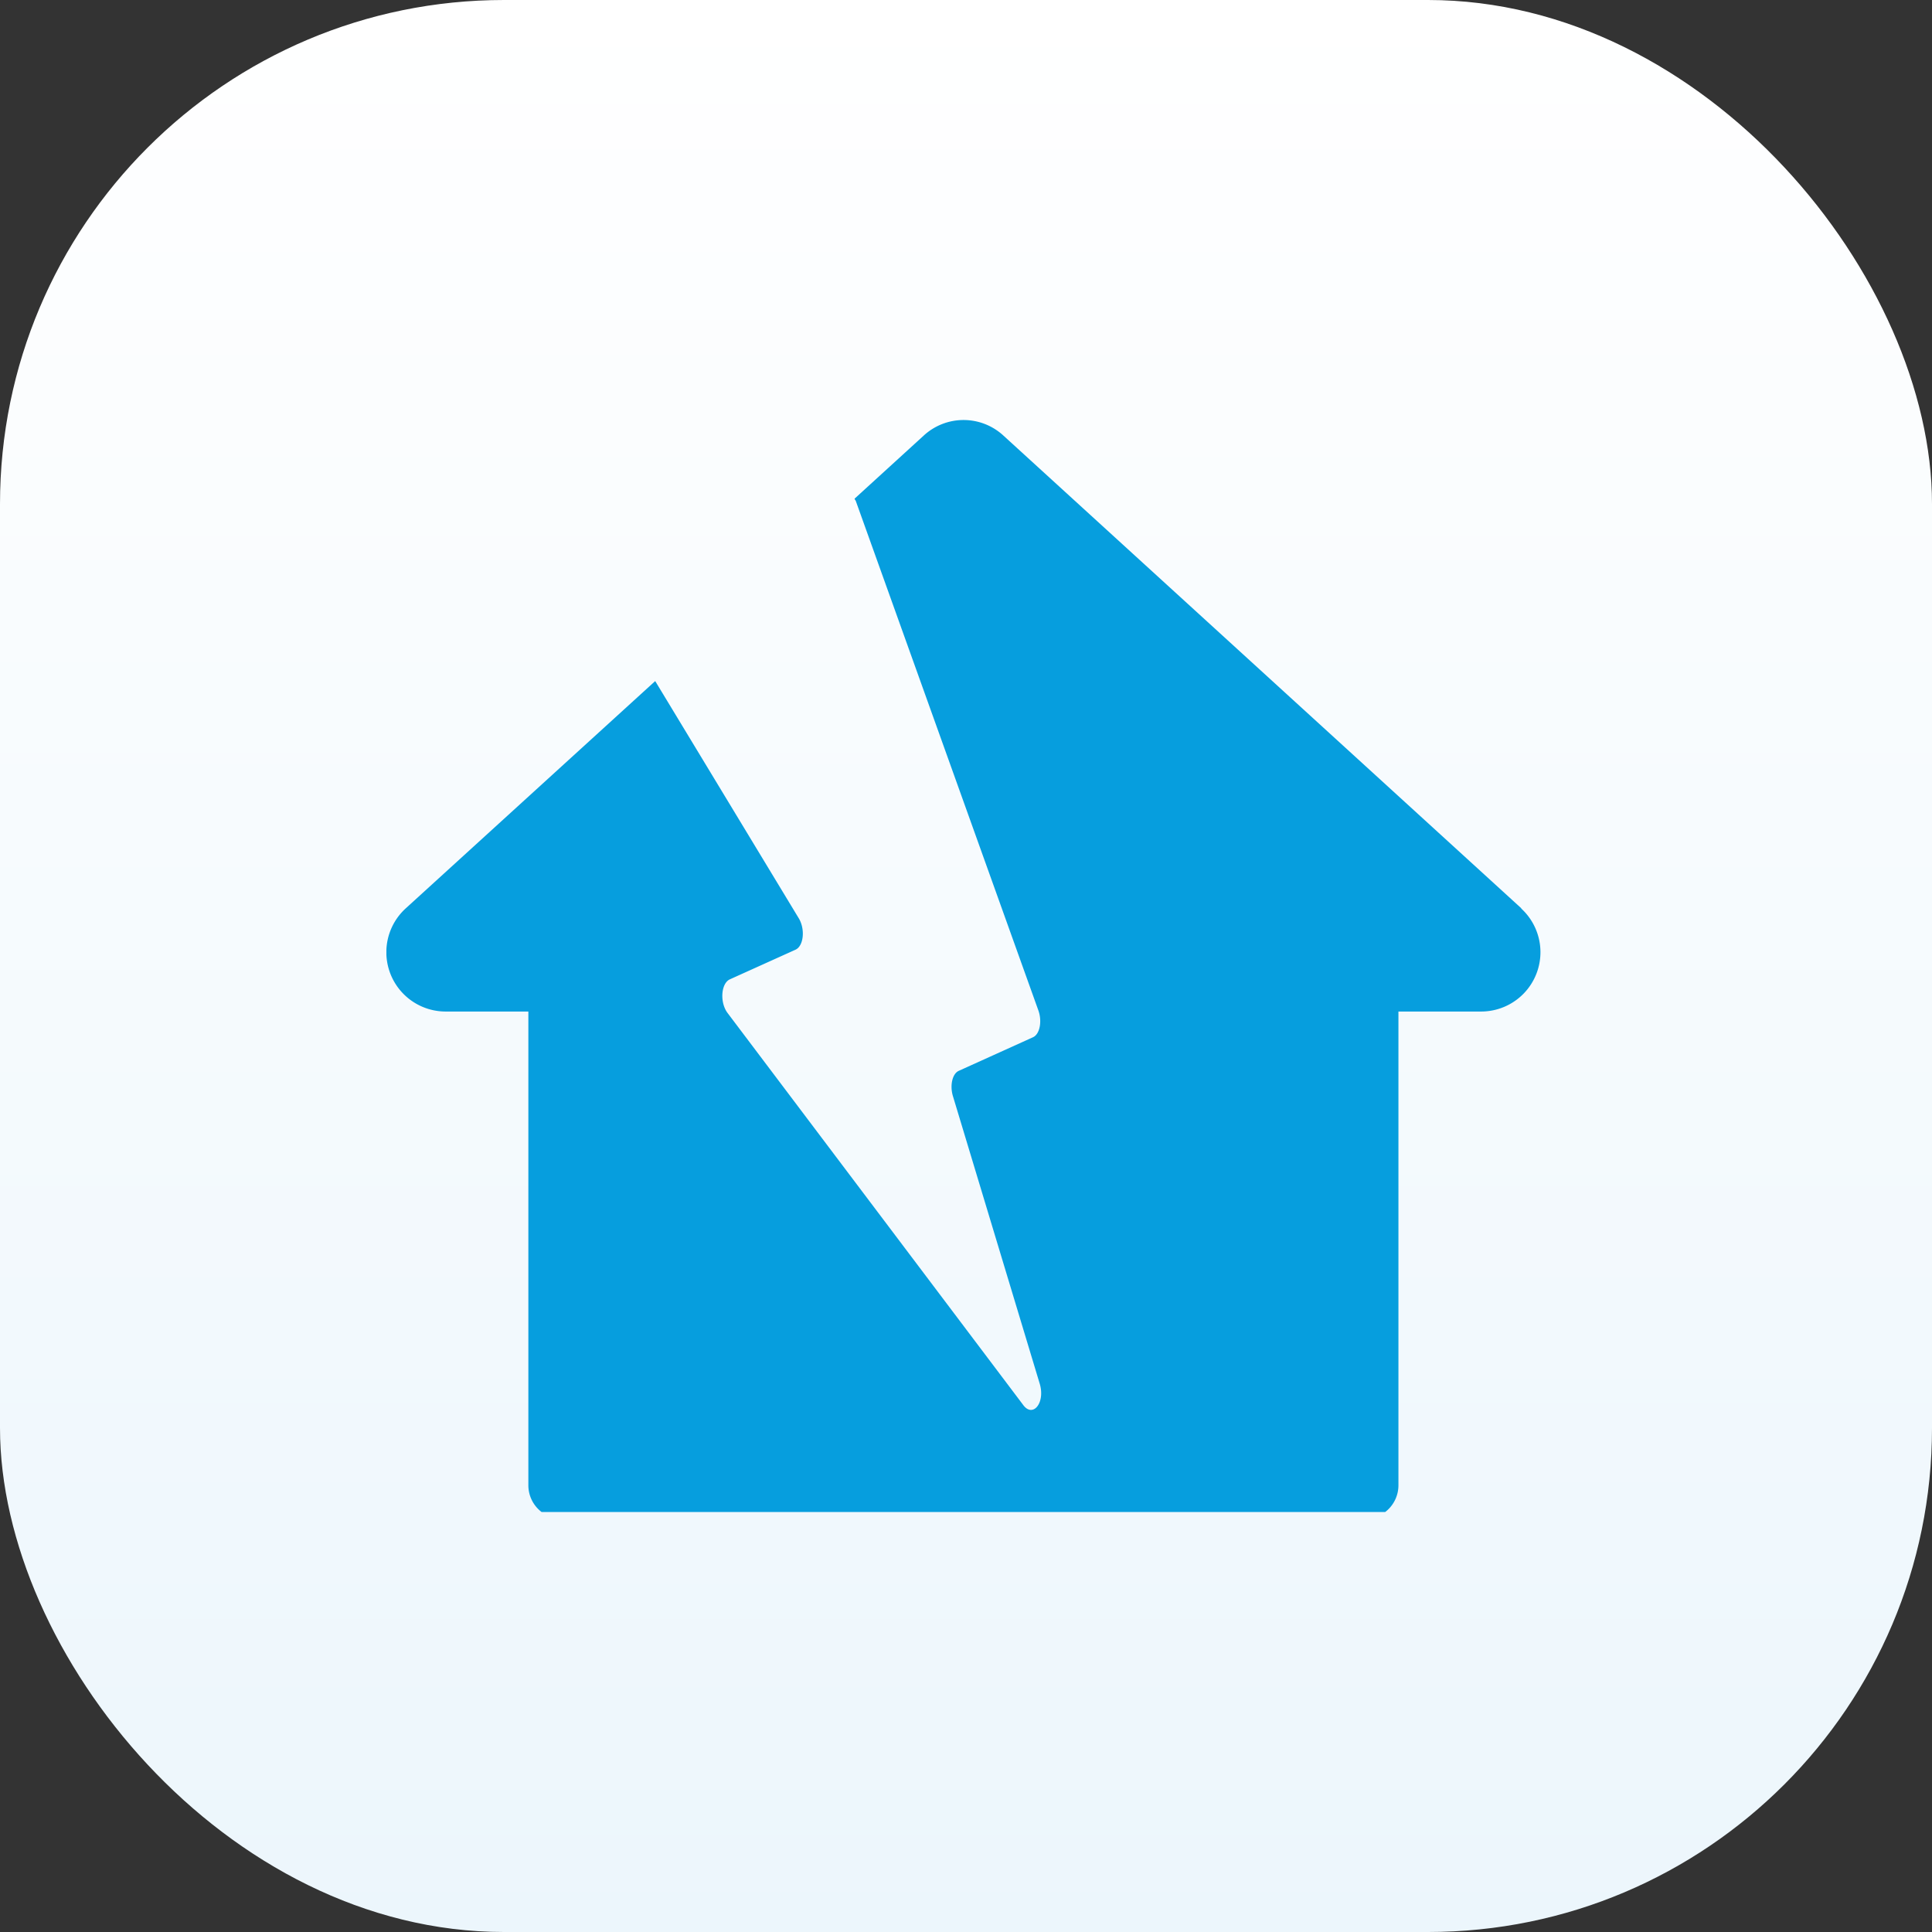
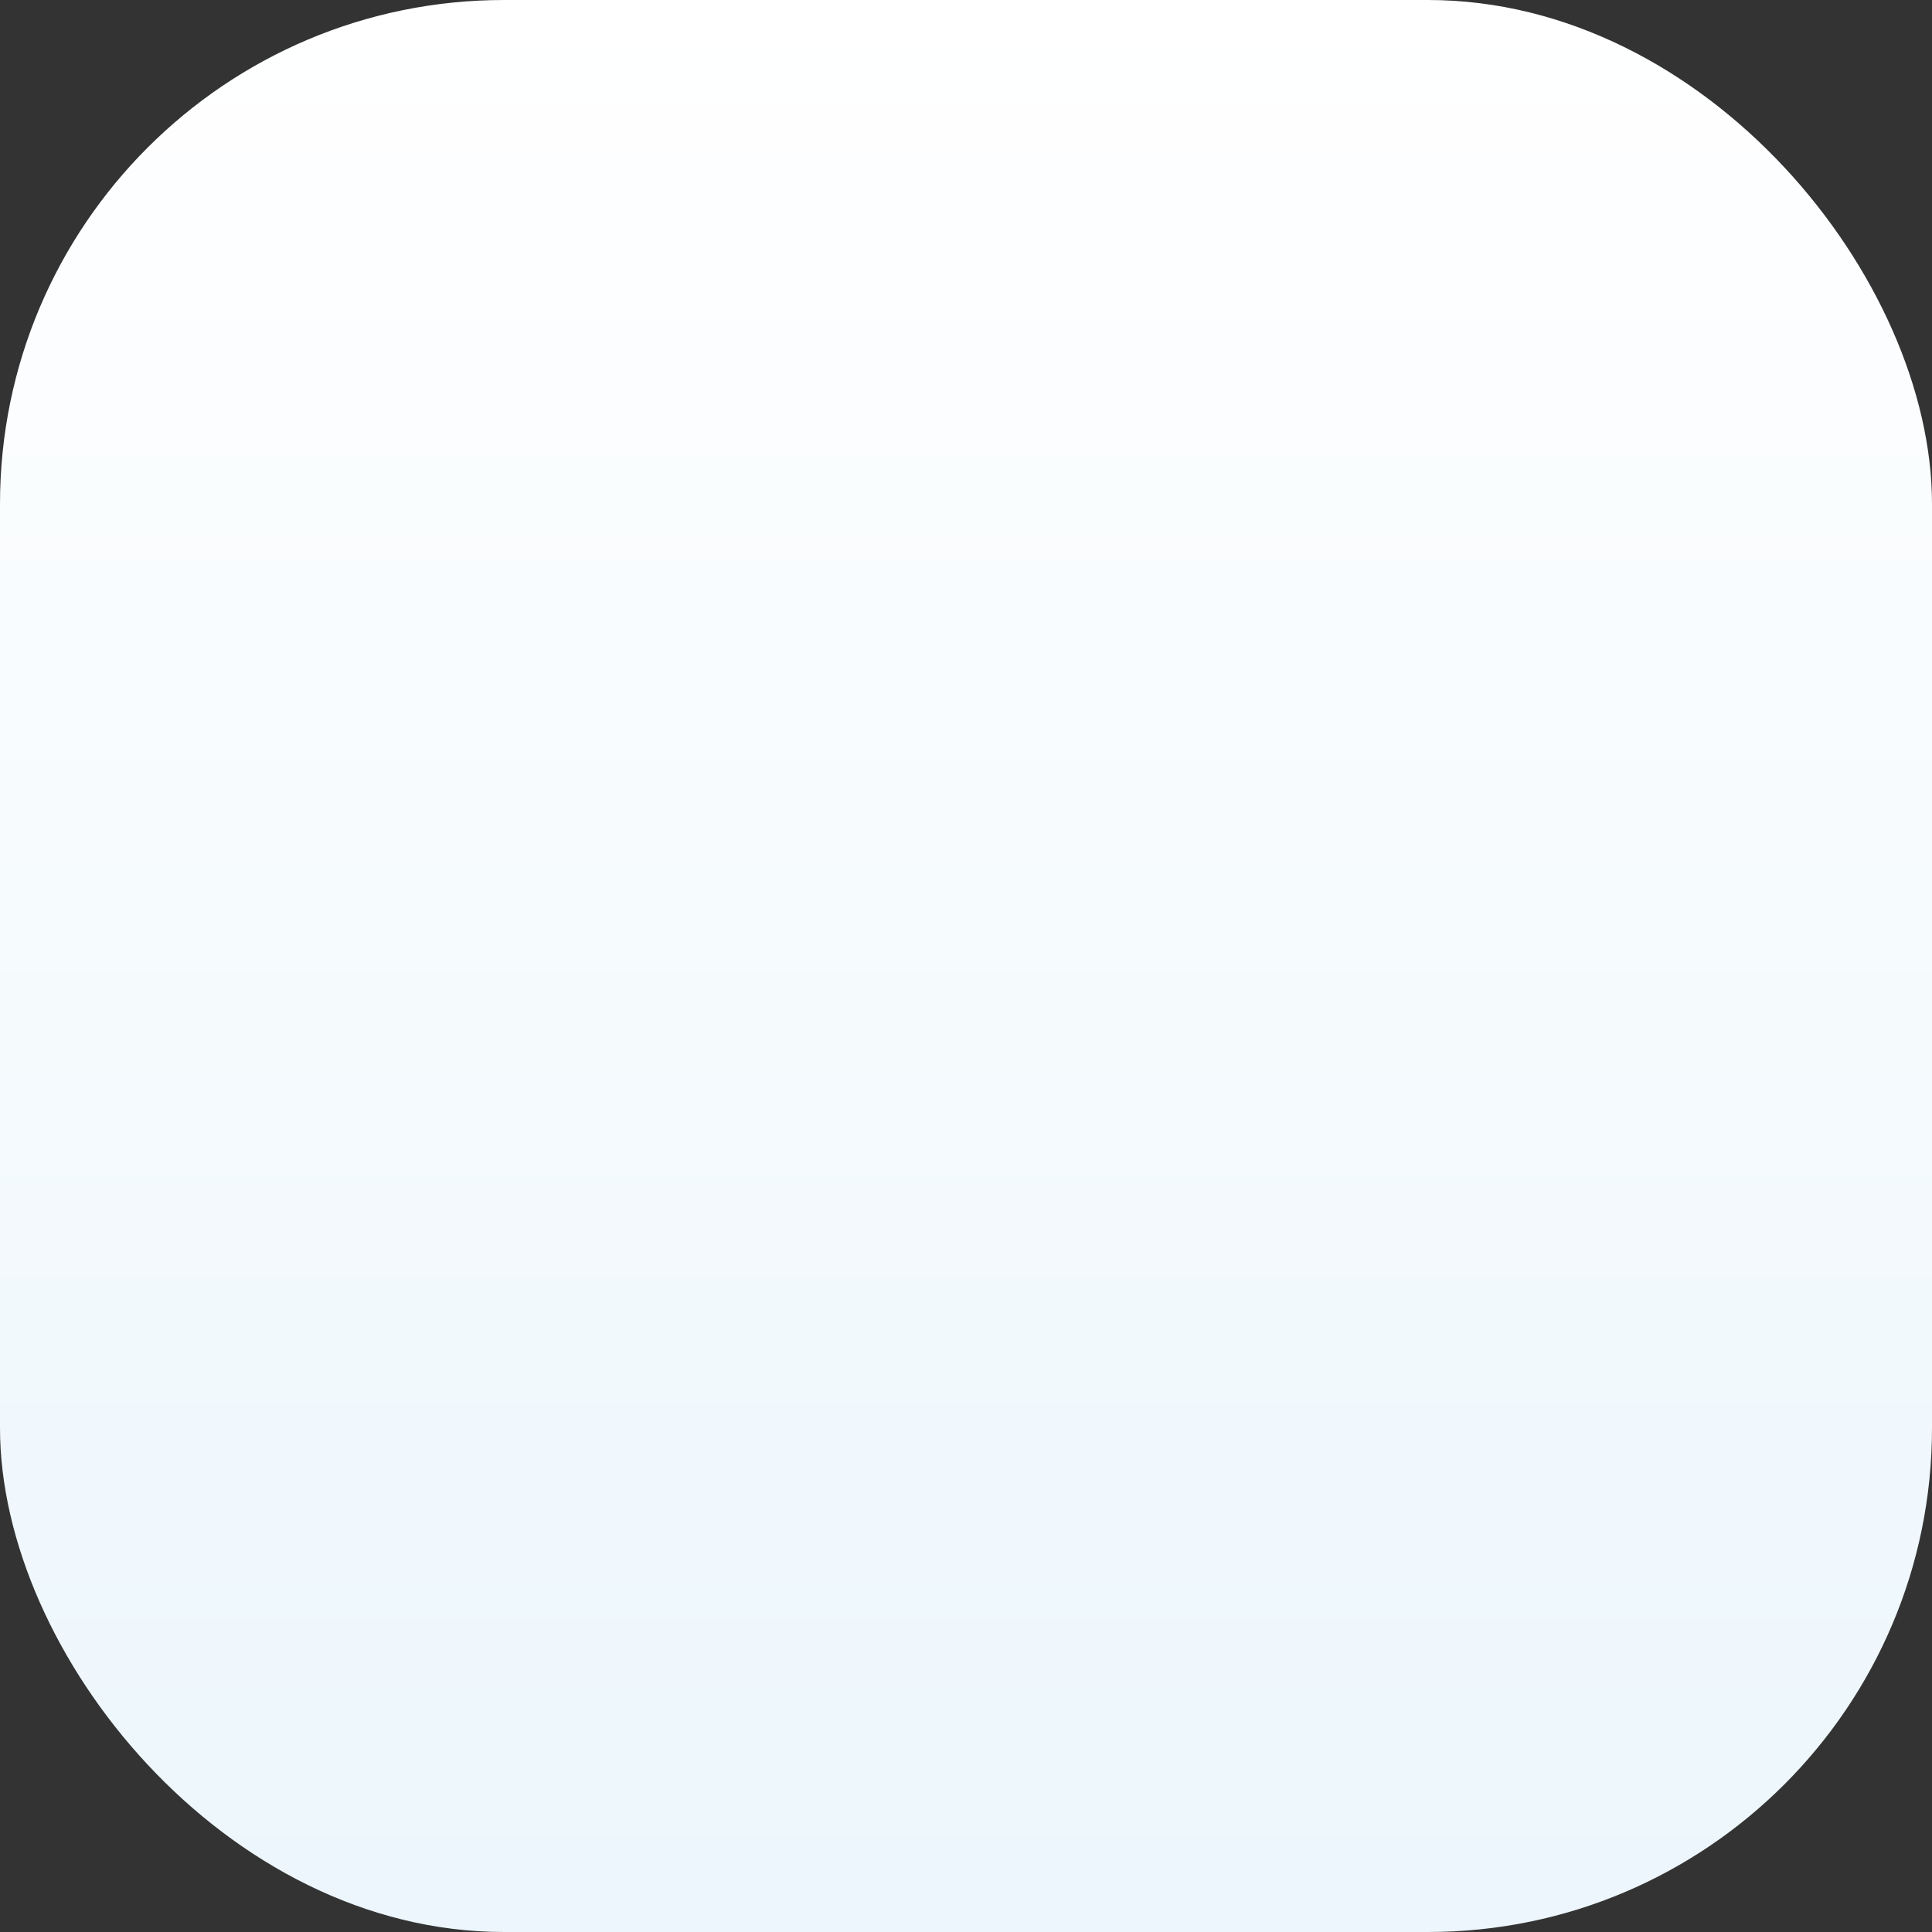
<svg xmlns="http://www.w3.org/2000/svg" id="Calque_1" data-name="Calque 1" viewBox="0 0 115 115">
  <rect x="0" y="0" width="115" height="115" fill="#333333" stroke="none" />
  <defs>
    <style>.cls-1{fill:none;}.cls-2{fill:url(#Dégradé_sans_nom_2);}.cls-3{clip-path:url(#clip-path);}.cls-4{fill:#069ede;}</style>
    <linearGradient id="Dégradé_sans_nom_2" x1="-341.52" y1="-149.49" x2="-341.52" y2="-150.49" gradientTransform="matrix(-115, 0, 0, 115, -39217, 17306.5)" gradientUnits="userSpaceOnUse">
      <stop offset="0" stop-color="#ecf6fc" />
      <stop offset="1" stop-color="#fff" />
    </linearGradient>
    <clipPath id="clip-path">
-       <rect class="cls-1" x="23" y="25" width="69" height="65" />
-     </clipPath>
+       </clipPath>
  </defs>
  <rect id="Rectangle_2632" data-name="Rectangle 2632" class="cls-2" width="115" height="115" rx="30" />
  <g id="Groupe_3760" data-name="Groupe 3760">
    <g class="cls-3">
      <g id="Groupe_3600" data-name="Groupe 3600">
-         <path id="Tracé_3328" data-name="Tracé 3328" class="cls-4" d="M90.56,54.07,59.73,25.93a3.5,3.5,0,0,0-4.75,0l-4.11,3.75c0,.05.05.09.07.14L61.81,60.15c.23.65.08,1.41-.32,1.59l-4.42,2c-.38.17-.54.86-.35,1.5l5.17,17.13c.34,1.14-.42,2.06-1,1.24L43.31,60.3c-.47-.62-.4-1.74.12-2l3.92-1.77c.49-.22.59-1.23.19-1.88L39,40.54,24.15,54.07a3.53,3.53,0,0,0,2.38,6.14h4.92v28.2a2,2,0,0,0,2,2H81.24a2,2,0,0,0,2-2h0V60.21h4.92a3.53,3.53,0,0,0,2.38-6.14" />
-       </g>
+         </g>
    </g>
  </g>
</svg>